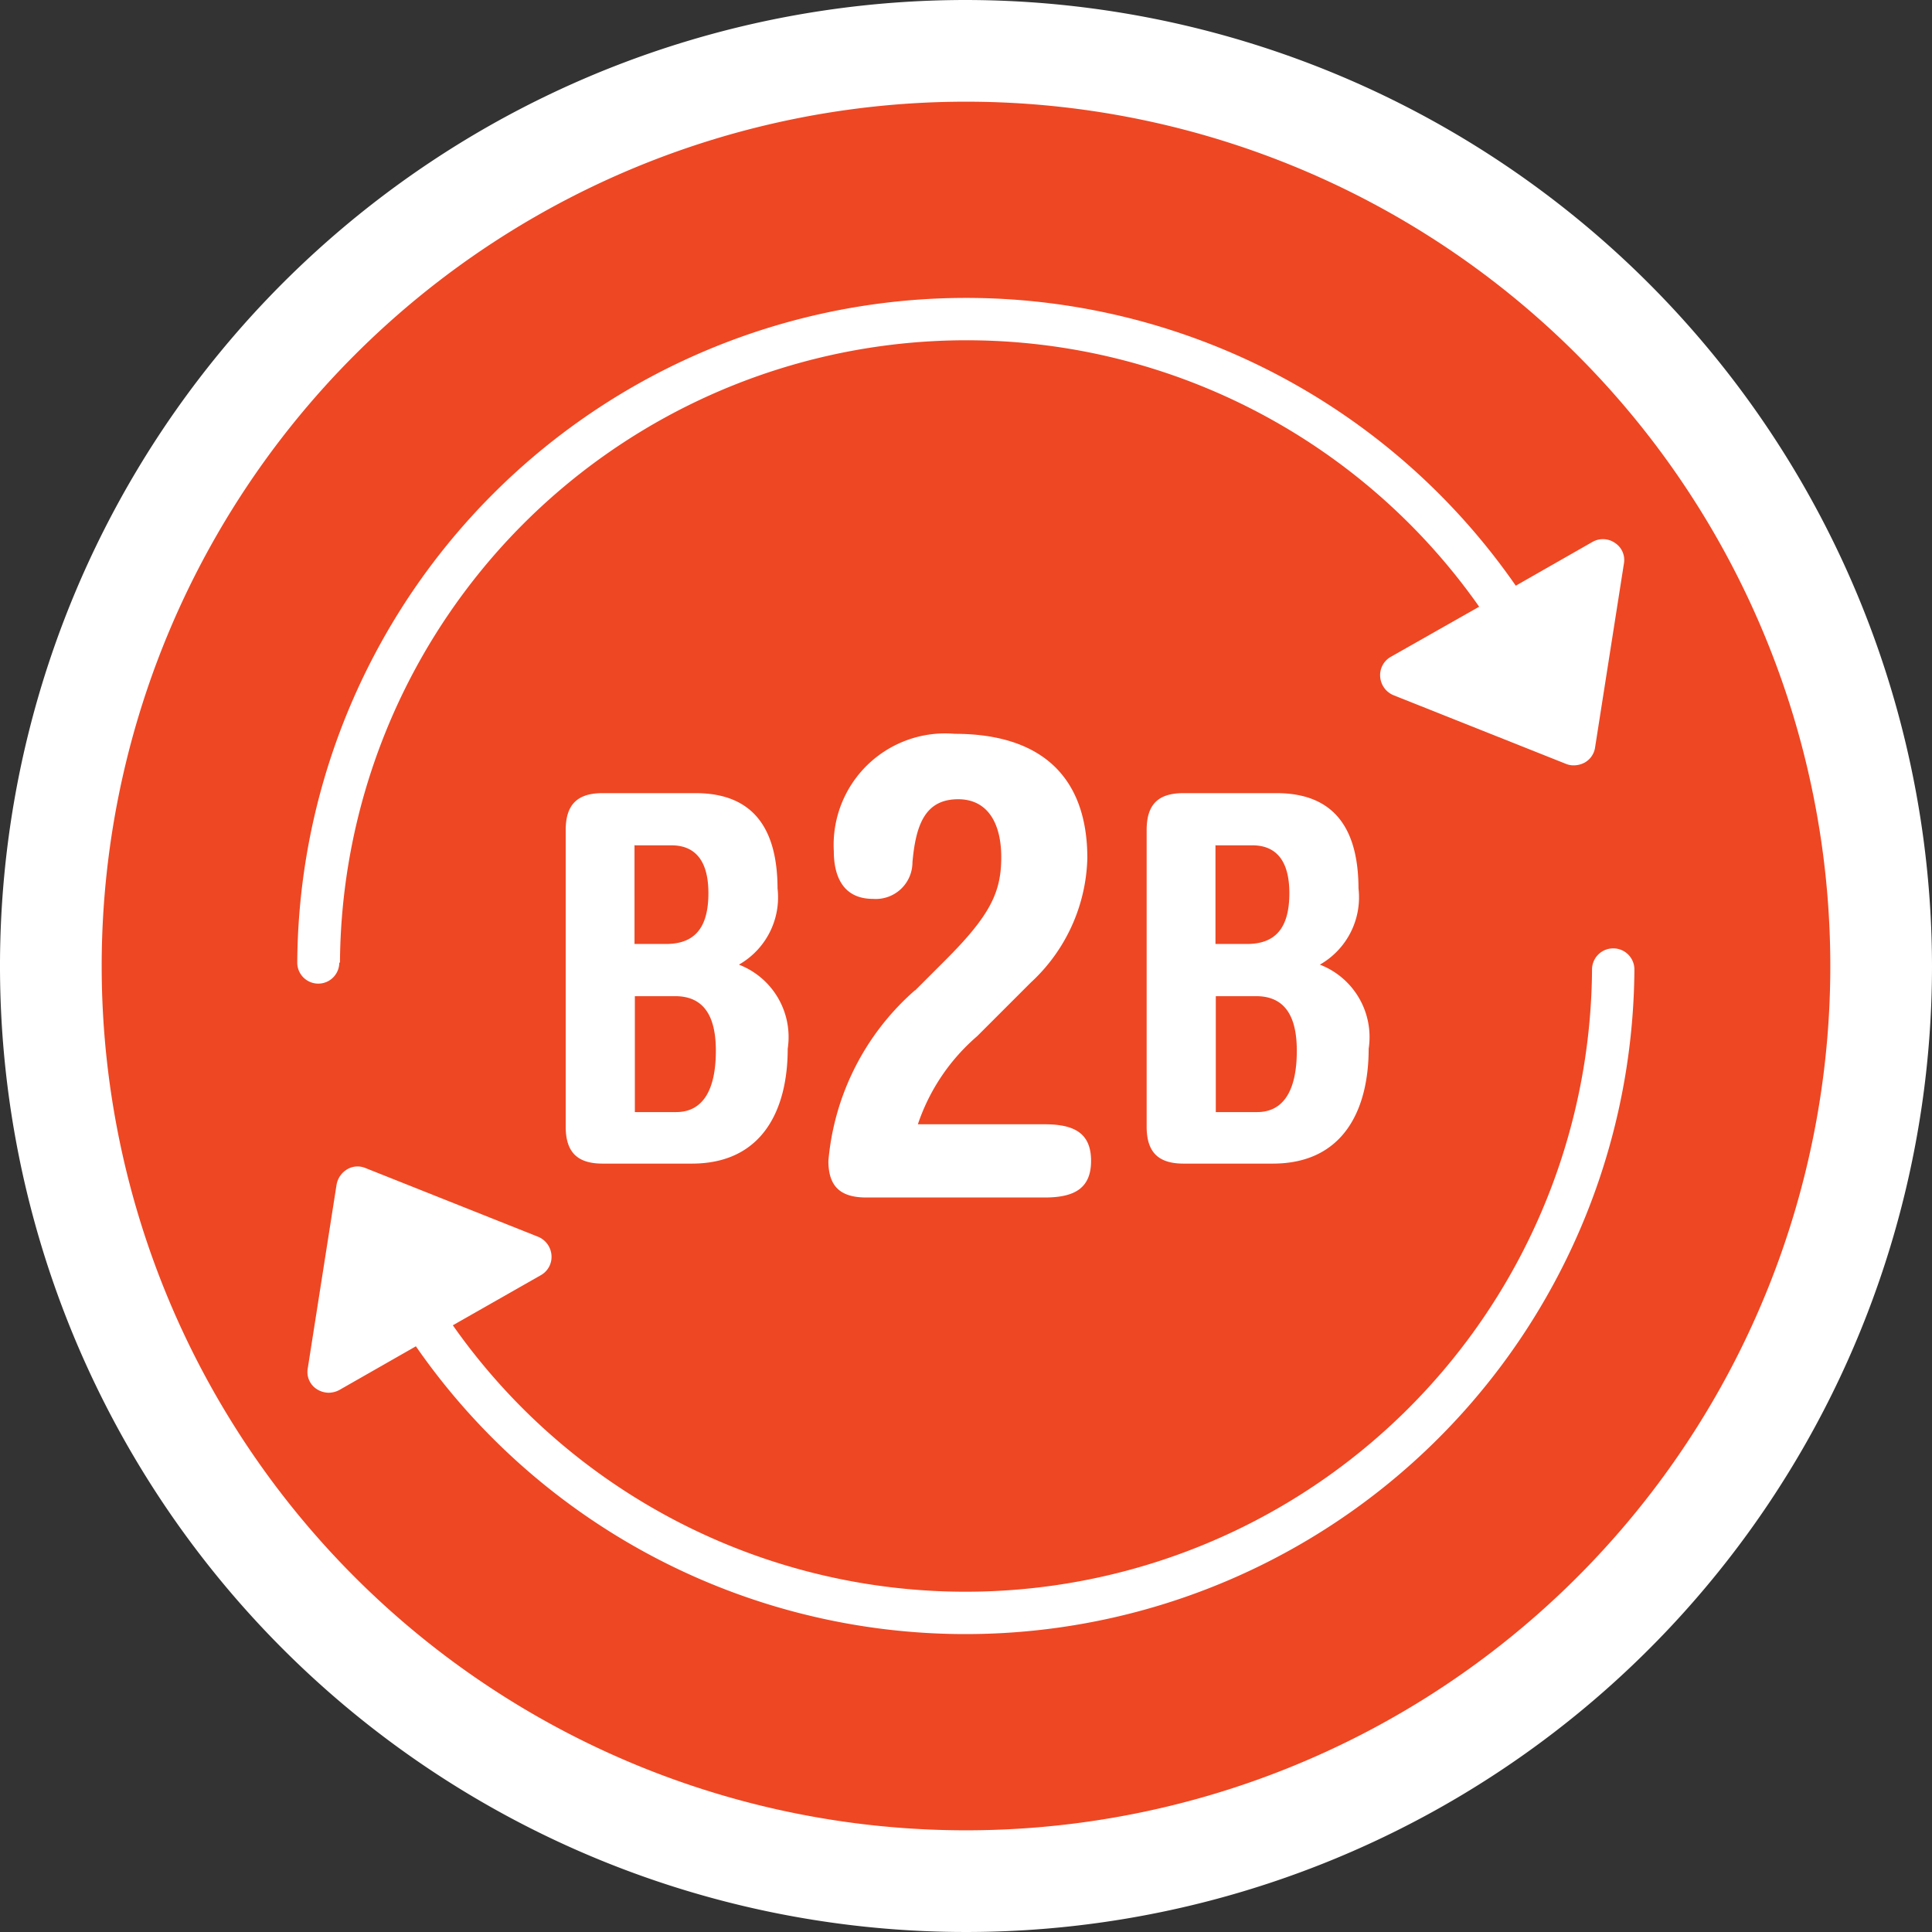
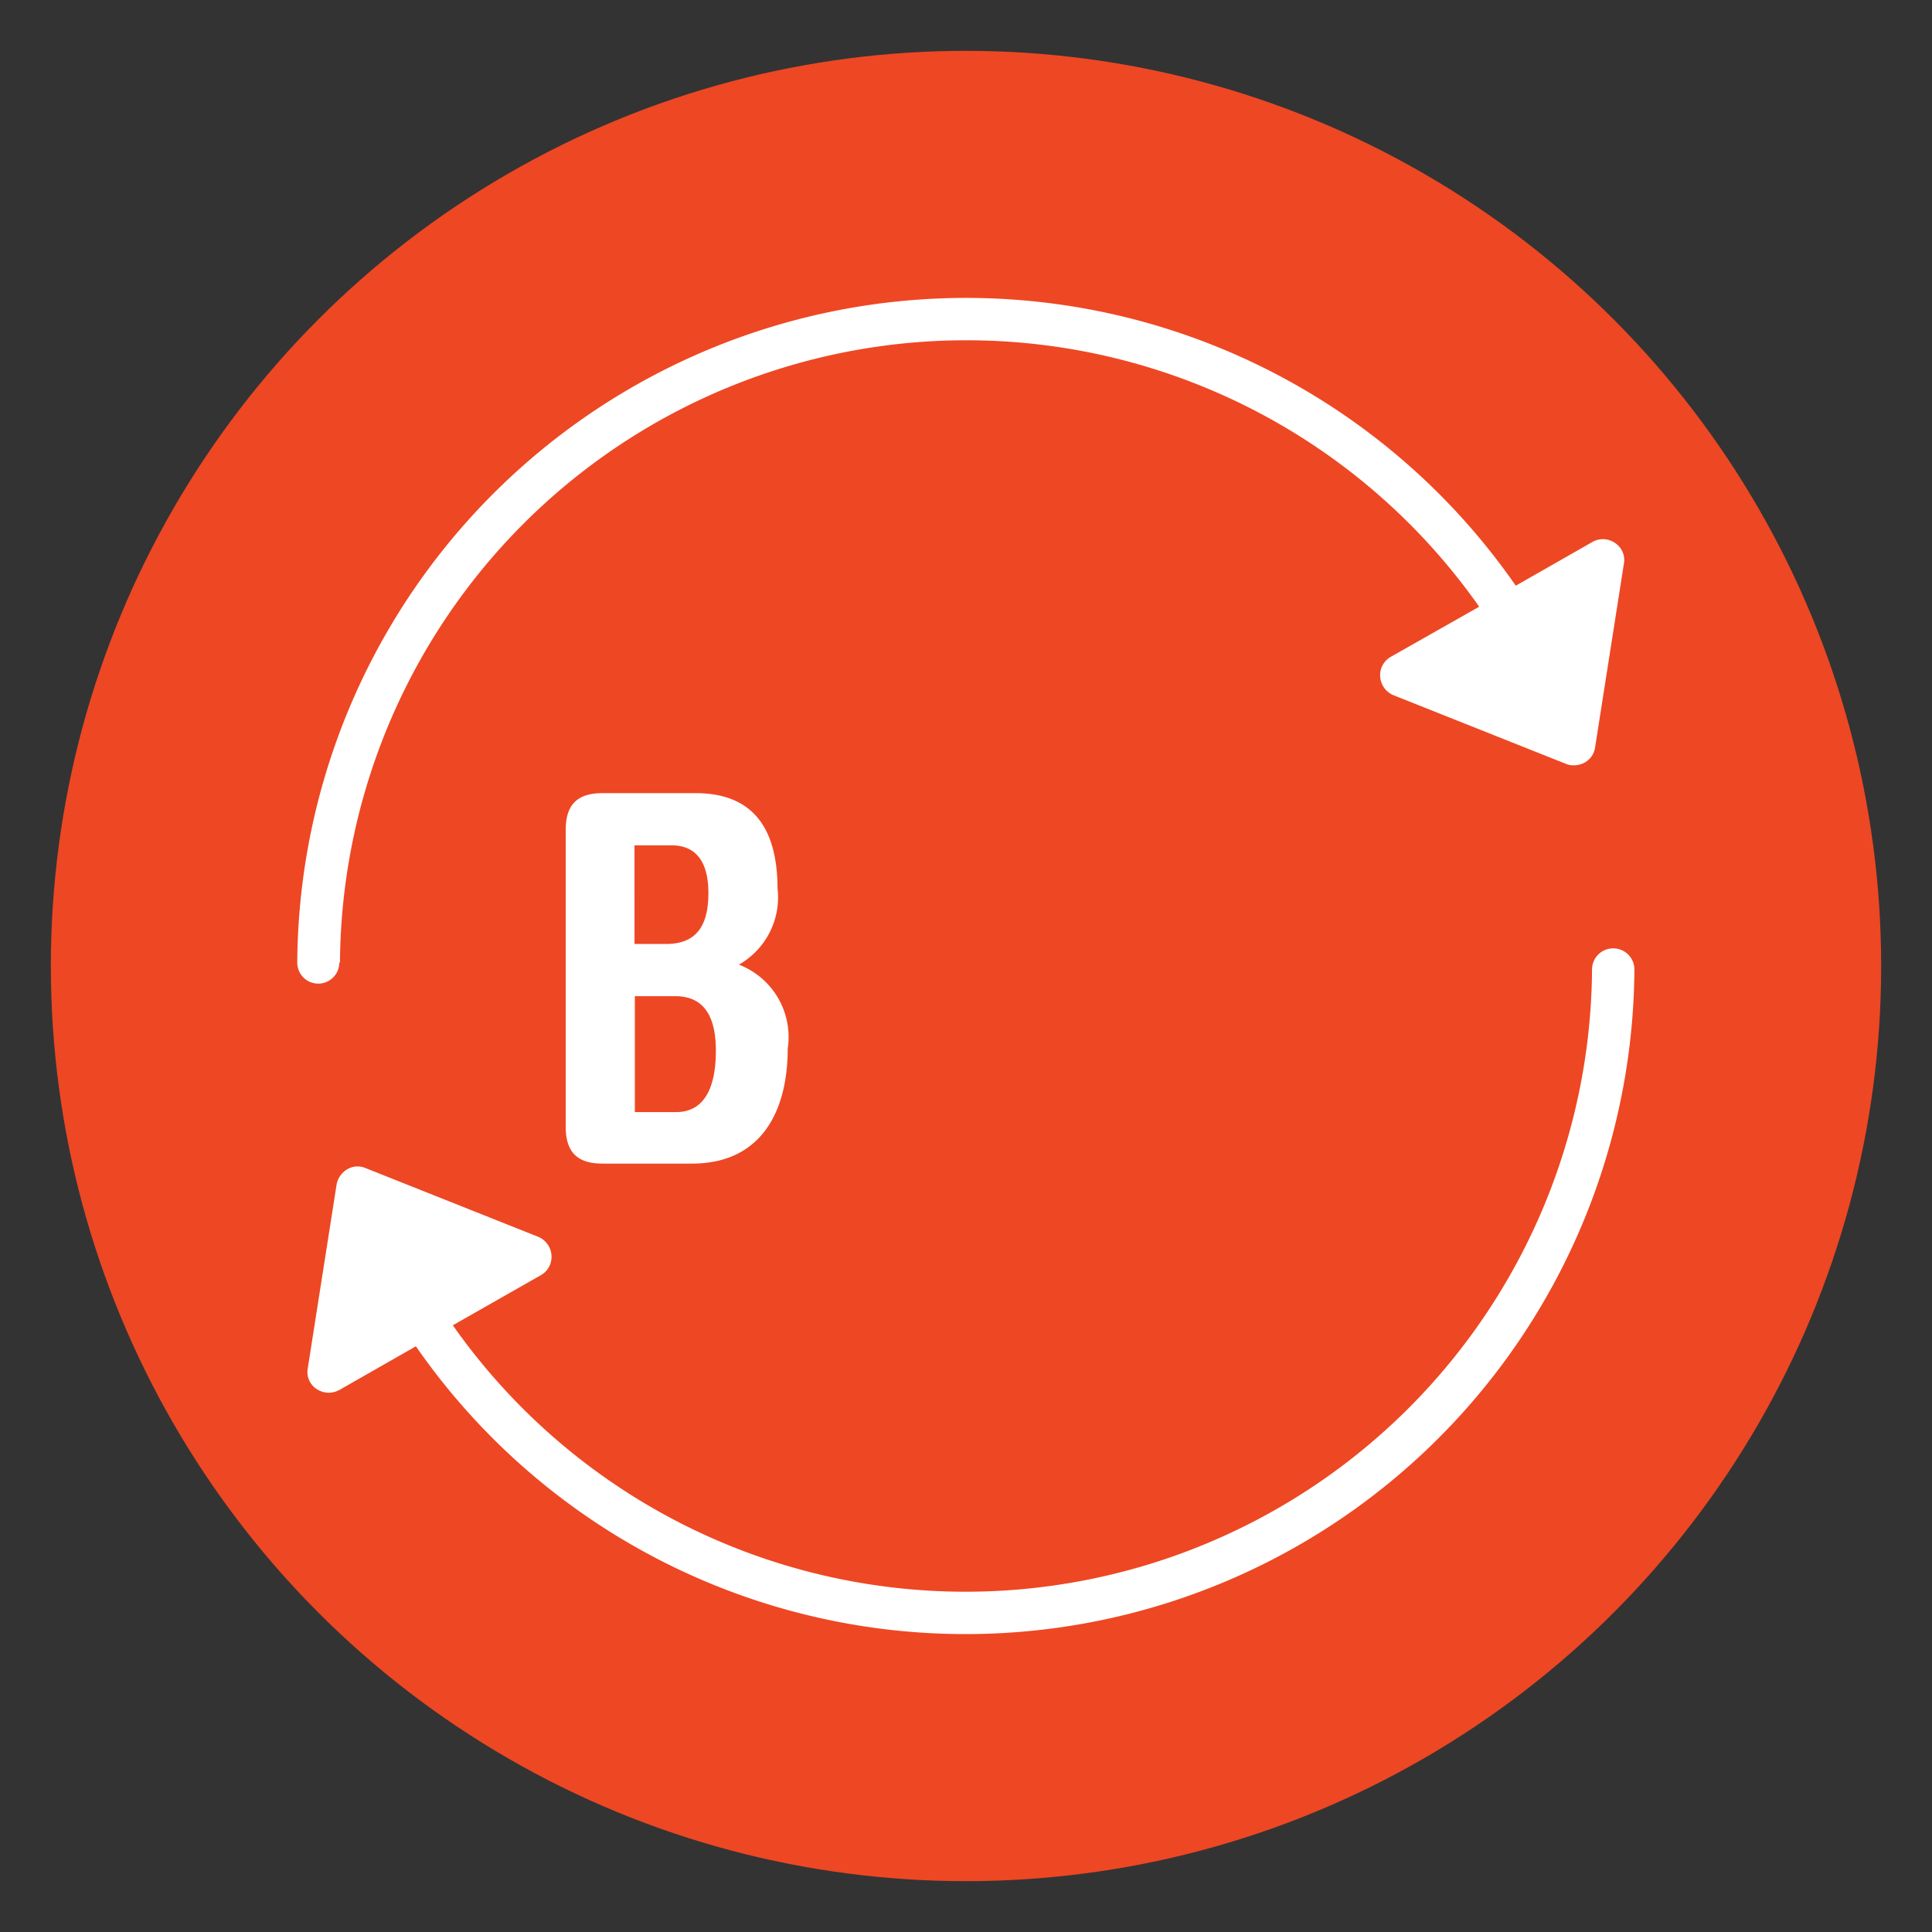
<svg xmlns="http://www.w3.org/2000/svg" id="B2B-icon-02" width="57" height="57" viewBox="0 0 57 57">
  <rect x="0" y="0" width="57" height="57" fill="#333333" stroke="none" />
  <g id="Icon_Bkg">
    <g id="Group_1926" data-name="Group 1926">
      <circle id="Ellipse_413" data-name="Ellipse 413" cx="27" cy="27" r="27" transform="translate(1.5 1.5)" fill="#ee4723" />
-       <path id="Path_67819" data-name="Path 67819" d="M28.5,3A25.5,25.5,0,1,1,3,28.5,25.5,25.5,0,0,1,28.5,3m0-3A28.5,28.5,0,1,0,57,28.5,28.539,28.539,0,0,0,28.5,0Z" fill="#fff" />
    </g>
  </g>
  <g id="Icon_Detail">
    <g id="Group_1927" data-name="Group 1927">
      <path id="Path_67820" data-name="Path 67820" d="M47.59,27.98a.623.623,0,0,0-.62.62A18.484,18.484,0,0,1,13.36,39.1l2.6-1.48a.619.619,0,0,0,.31-.59.639.639,0,0,0-.39-.54l-5.1-2.03a.6.6,0,0,0-.54.04.659.659,0,0,0-.31.45l-.85,5.42a.6.6,0,0,0,.26.61.663.663,0,0,0,.36.11.681.681,0,0,0,.31-.08l2.26-1.29A19.733,19.733,0,0,0,48.22,28.6a.623.623,0,0,0-.62-.62Z" fill="#fff" />
      <path id="Path_67821" data-name="Path 67821" d="M10.03,28.4A18.484,18.484,0,0,1,43.64,17.9l-2.61,1.48a.619.619,0,0,0-.31.59.639.639,0,0,0,.39.54l5.1,2.03a.587.587,0,0,0,.23.04.681.681,0,0,0,.31-.08.611.611,0,0,0,.31-.45l.85-5.42a.6.6,0,0,0-.26-.61.624.624,0,0,0-.67-.03l-2.26,1.29A19.733,19.733,0,0,0,8.77,28.4a.62.62,0,1,0,1.24,0Z" fill="#fff" />
      <path id="Path_67822" data-name="Path 67822" d="M22.94,26.23c0-1.7-.65-2.83-2.42-2.83H17.78c-.74,0-1.09.33-1.09,1.09v8.75c0,.76.35,1.09,1.09,1.09h2.63c2.1,0,2.83-1.61,2.83-3.39a2.289,2.289,0,0,0-1.44-2.48,2.284,2.284,0,0,0,1.14-2.25Zm-4.21-1.29h1.08c.64,0,1.09.38,1.09,1.41s-.41,1.5-1.25,1.5h-.93V24.93Zm1.22,7.87H18.73V29.39h1.19c.94,0,1.2.73,1.2,1.61,0,1.2-.41,1.81-1.17,1.81Z" fill="#fff" />
-       <path id="Path_67823" data-name="Path 67823" d="M26.99,29.22a7.557,7.557,0,0,0-2.55,5.03c0,.76.36,1.08,1.12,1.08h5.26c.85,0,1.37-.25,1.37-1.08s-.51-1.08-1.37-1.08H27.08a5.912,5.912,0,0,1,1.75-2.6l1.58-1.58a5.167,5.167,0,0,0,1.67-3.67c0-2.43-1.39-3.67-3.91-3.67a3.29,3.29,0,0,0-3.57,3.46c0,.65.21,1.41,1.16,1.41a1.082,1.082,0,0,0,1.16-1.08c.1-1.12.38-1.86,1.35-1.86.85,0,1.27.68,1.27,1.71s-.32,1.71-1.65,3.04l-.89.89Z" fill="#fff" />
-       <path id="Path_67824" data-name="Path 67824" d="M40.08,26.23c0-1.7-.65-2.83-2.42-2.83H34.92c-.75,0-1.09.33-1.09,1.09v8.75c0,.76.35,1.09,1.09,1.09h2.63c2.1,0,2.83-1.61,2.83-3.39a2.289,2.289,0,0,0-1.44-2.48,2.284,2.284,0,0,0,1.14-2.25Zm-4.21-1.29h1.08c.64,0,1.09.38,1.09,1.41s-.41,1.5-1.25,1.5h-.93V24.93Zm1.22,7.87H35.87V29.39h1.19c.94,0,1.2.73,1.2,1.61C38.26,32.2,37.85,32.81,37.09,32.81Z" fill="#fff" />
    </g>
  </g>
</svg>